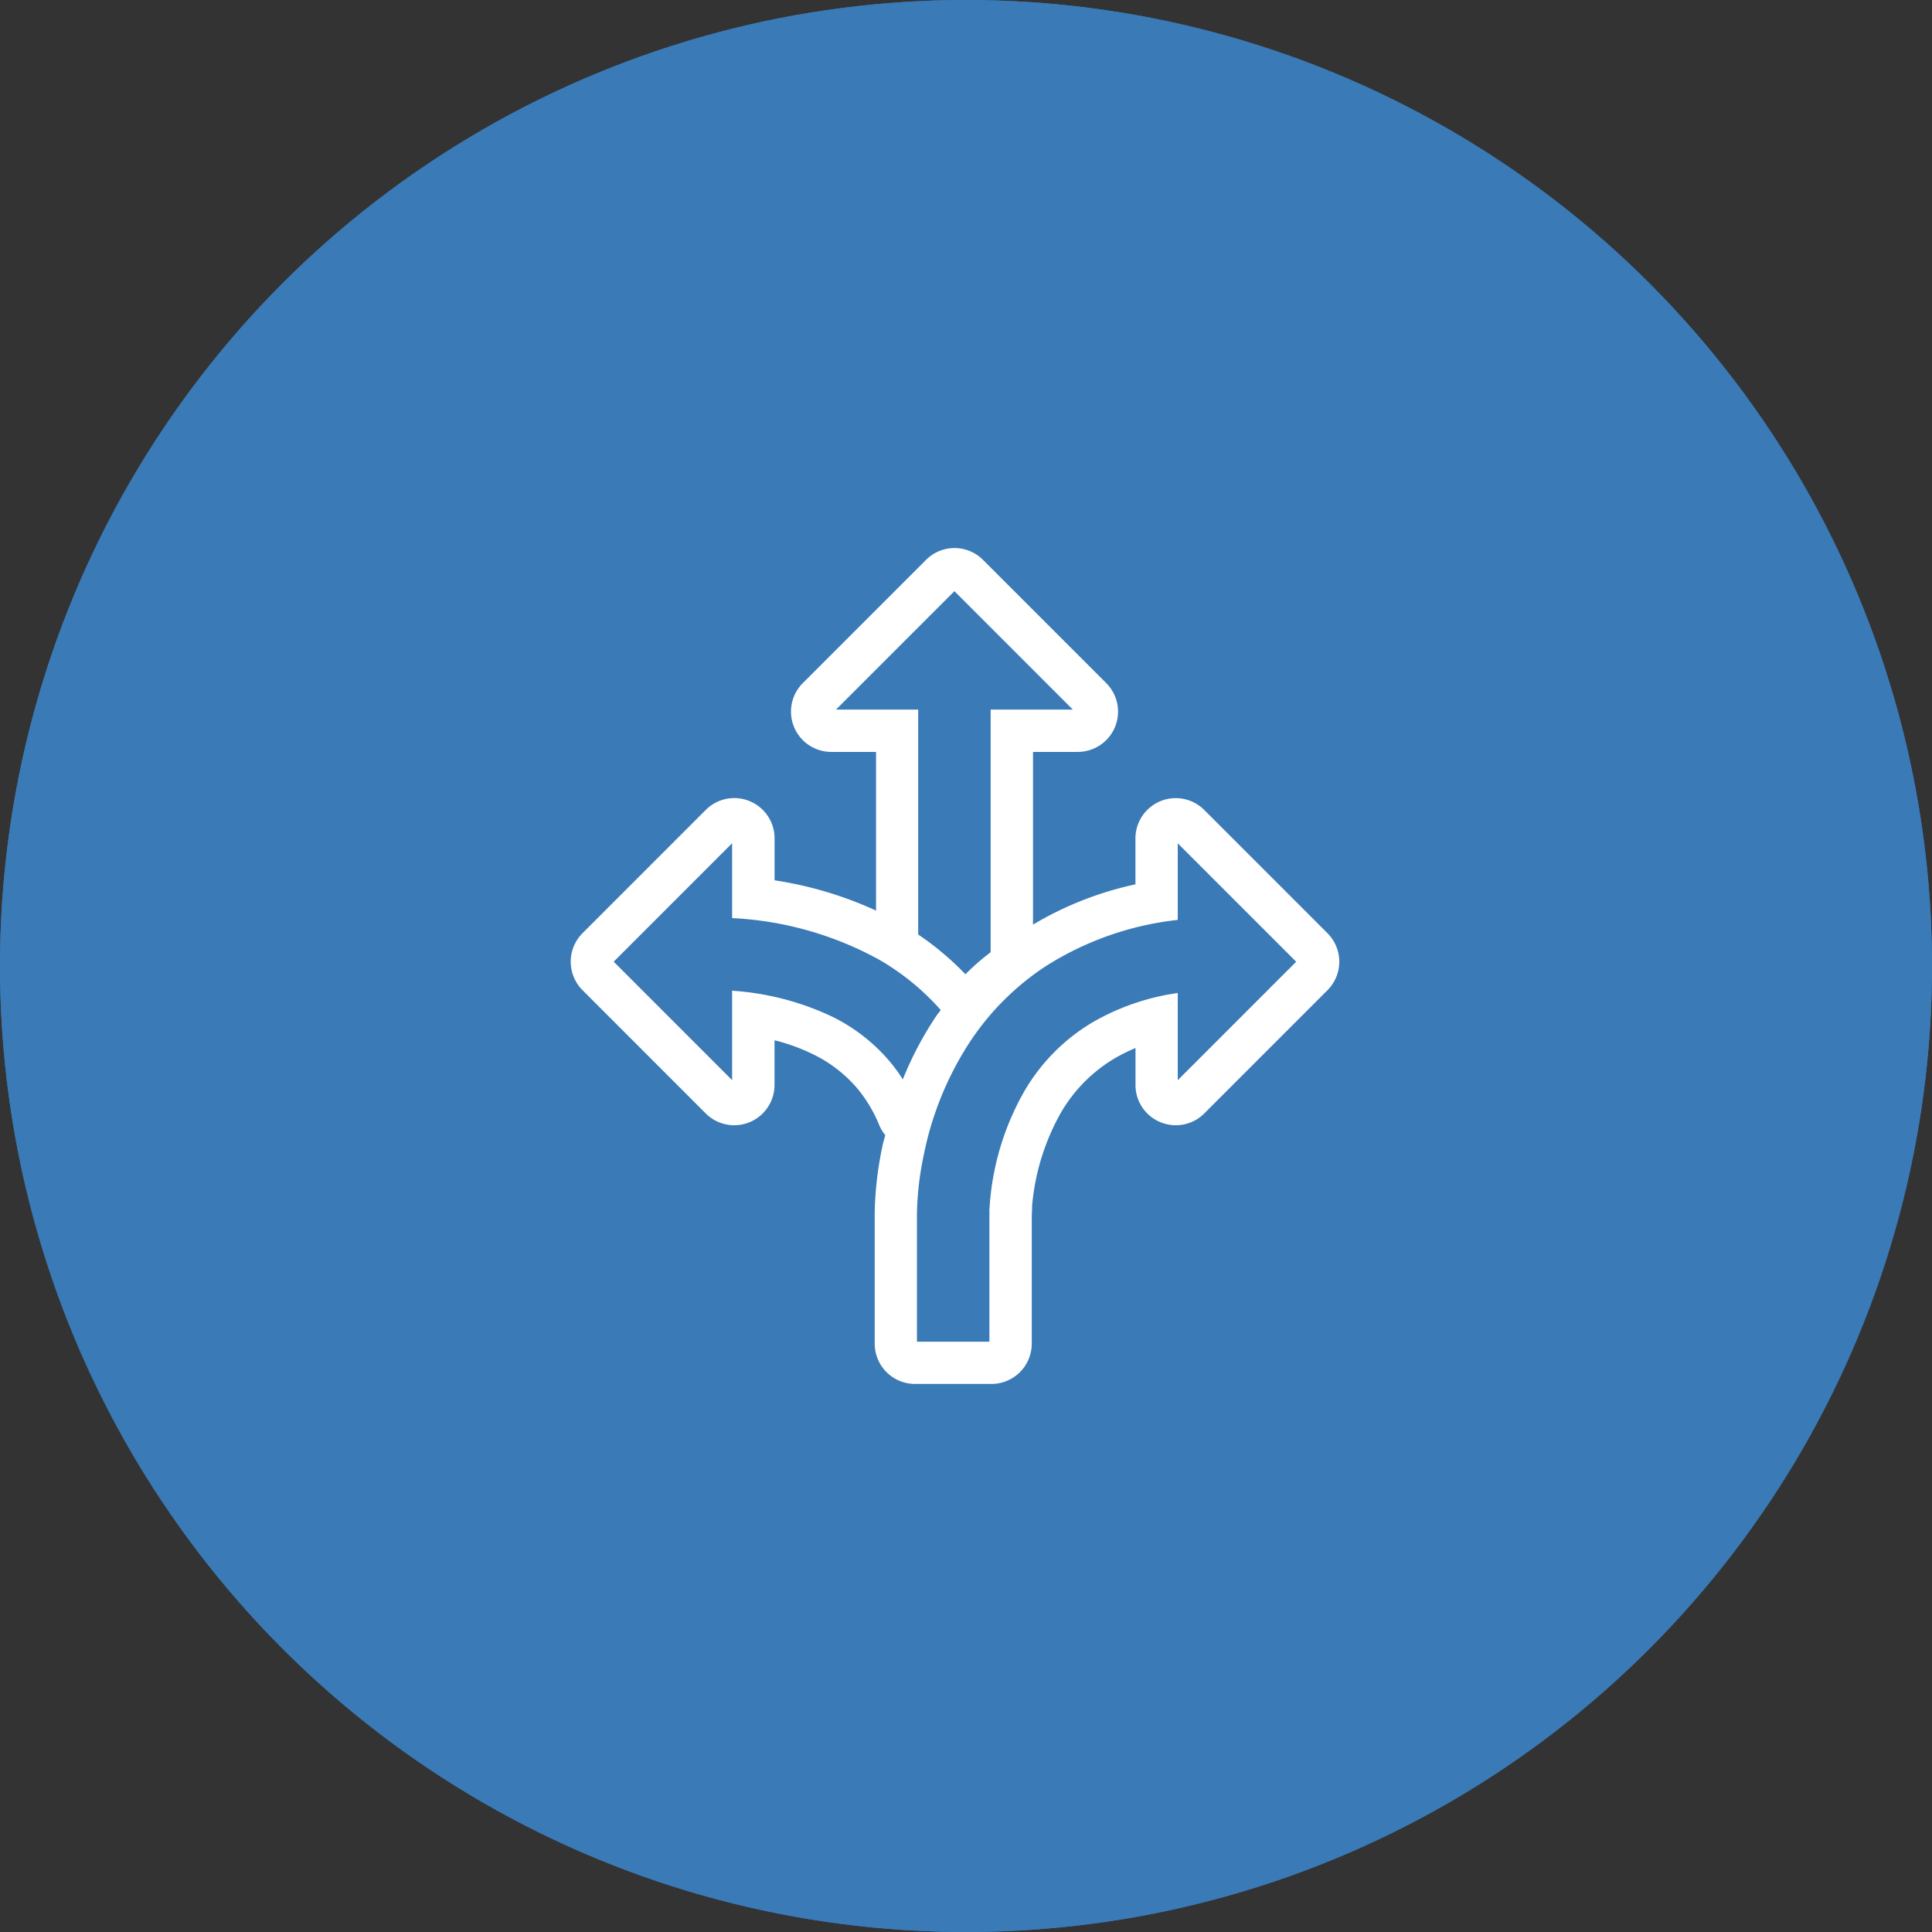
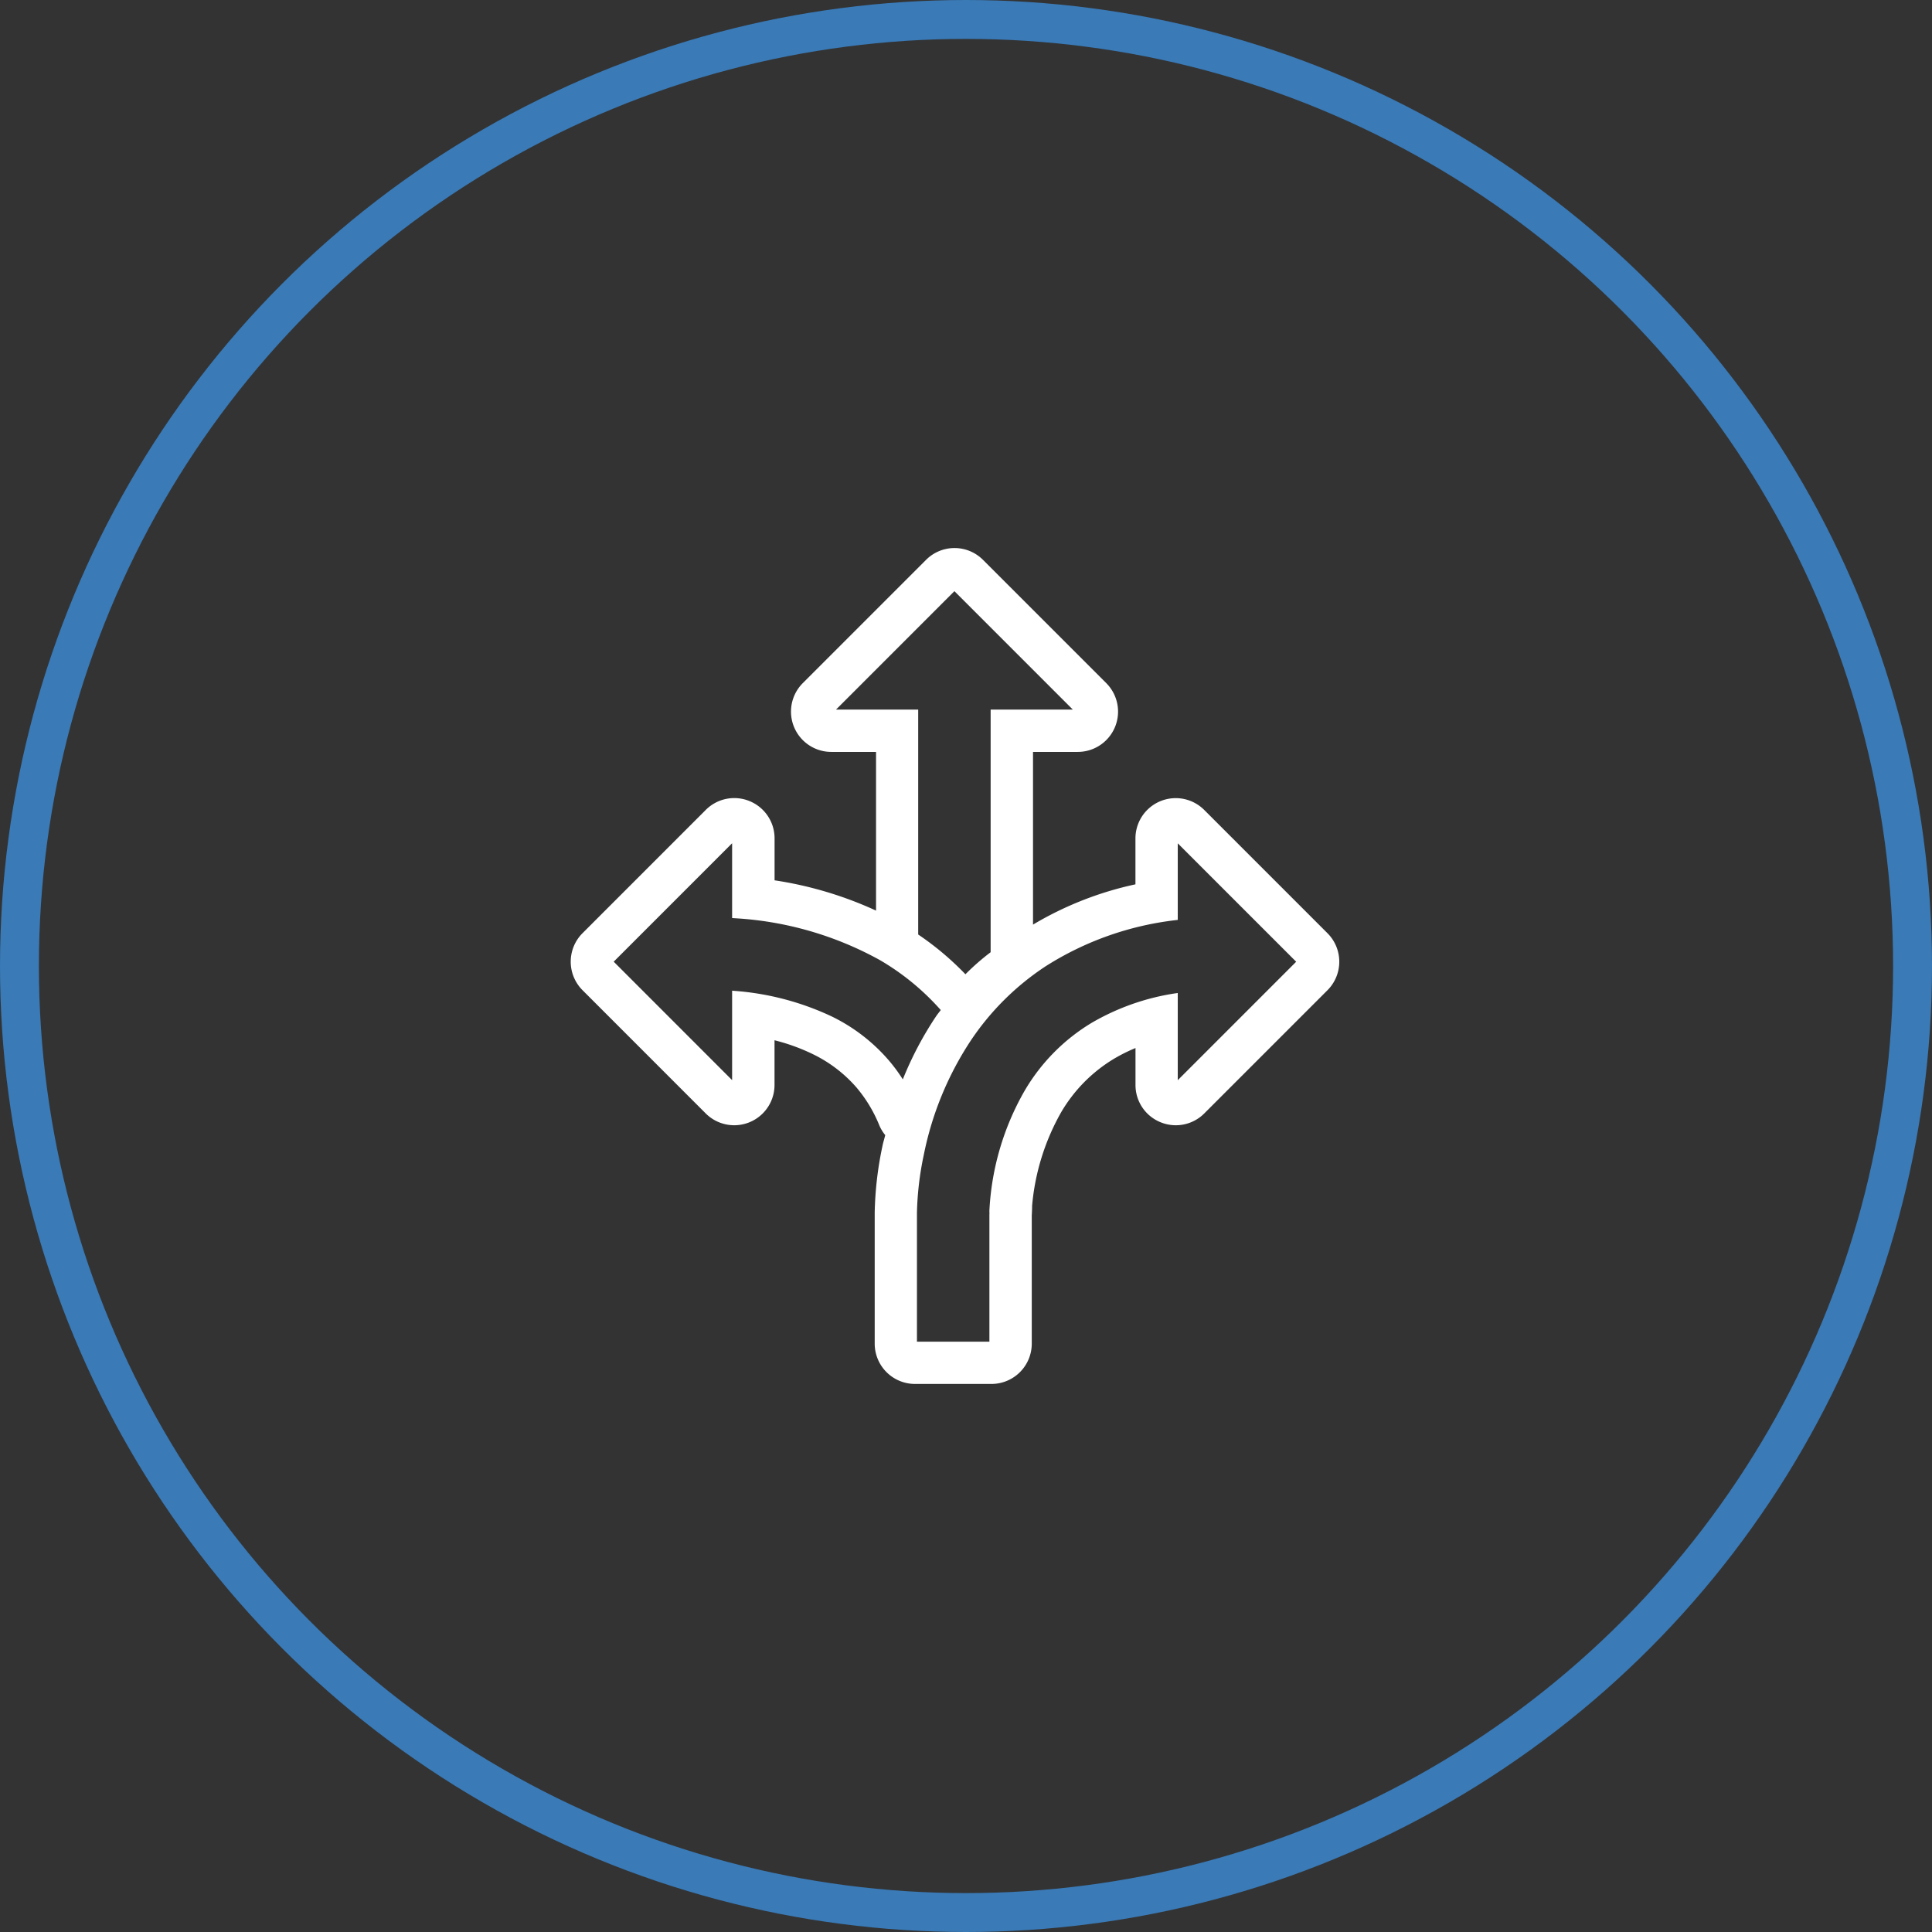
<svg xmlns="http://www.w3.org/2000/svg" width="149" height="149" viewBox="0 0 149 149">
  <rect x="0" y="0" width="149" height="149" fill="#333333" stroke="none" />
  <defs>
    <style>.a{fill:#397ab7;stroke:#397ab7;stroke-width:3px;}.b{fill:#fff;}.c{stroke:none;}.d{fill:none;}</style>
  </defs>
  <g transform="translate(-334 -1072)">
    <g class="a" transform="translate(334 1072)">
-       <circle class="c" cx="74.5" cy="74.5" r="74.5" />
      <circle class="d" cx="74.5" cy="74.5" r="73" />
    </g>
    <path class="b" d="M199.2,145.633l-9.51-9.511a3.107,3.107,0,0,0-5.3,2.2v3.542a26.214,26.214,0,0,0-7.9,3.106V131.651h3.454a3.108,3.108,0,0,0,2.2-5.3l-9.511-9.511a3.1,3.1,0,0,0-4.392,0l-9.511,9.511a3.108,3.108,0,0,0,2.2,5.3h3.454V143.89a29.071,29.071,0,0,0-7.825-2.336v-3.235a3.1,3.1,0,0,0-1.919-2.87,3.1,3.1,0,0,0-3.385.673l-9.509,9.511a3.11,3.11,0,0,0,0,4.393l9.509,9.513a3.108,3.108,0,0,0,5.3-2.2v-3.449a15.057,15.057,0,0,1,2.969,1.077,10.534,10.534,0,0,1,3.353,2.565,10.758,10.758,0,0,1,1.76,2.92,3.085,3.085,0,0,0,.457.753c-.025.1-.052.2-.079.3-.047.172-.1.35-.134.533a26.894,26.894,0,0,0-.6,5.15v10.1a3.11,3.11,0,0,0,3.107,3.107h5.9a3.11,3.11,0,0,0,3.106-3.107V167.4c.01-.166.019-.352.025-.588v-.142a17.719,17.719,0,0,1,2.225-7.2,11.7,11.7,0,0,1,4.055-4.132,12.864,12.864,0,0,1,1.695-.849v2.847a3.093,3.093,0,0,0,1.919,2.87,3.1,3.1,0,0,0,3.385-.673l9.512-9.513A3.111,3.111,0,0,0,199.2,145.633Zm-11.733,4.638A18.22,18.22,0,0,0,181,152.553a14.885,14.885,0,0,0-5.163,5.241,20.65,20.65,0,0,0-2.71,9.223l0,.173v.01h.006c0,.038,0,.068-.006.092v9.844h-5.588V167.2a23.767,23.767,0,0,1,.531-4.489,24.794,24.794,0,0,1,3.63-8.813,20.456,20.456,0,0,1,5.779-5.725,23.813,23.813,0,0,1,10.038-3.55l.136-.018V138.7l9.133,9.133-9.133,9.135v-6.723Zm-26.171-21.883,9.133-9.134,9.133,9.134h-6.34V147.1a18.125,18.125,0,0,0-1.944,1.7,22.507,22.507,0,0,0-3.643-3.067V128.388Zm-7.868,16.087a26.168,26.168,0,0,1,11.26,3.235,19.115,19.115,0,0,1,4.688,3.85l-.111.144c-.092.119-.187.241-.274.371a26.586,26.586,0,0,0-2.542,4.831,12.759,12.759,0,0,0-1.111-1.5,13.729,13.729,0,0,0-4.37-3.353h0a21.264,21.264,0,0,0-7.513-1.973l-.171-.016v6.9l-9.132-9.135,9.132-9.133v5.767Z" transform="translate(237.178 998.338)" />
  </g>
</svg>